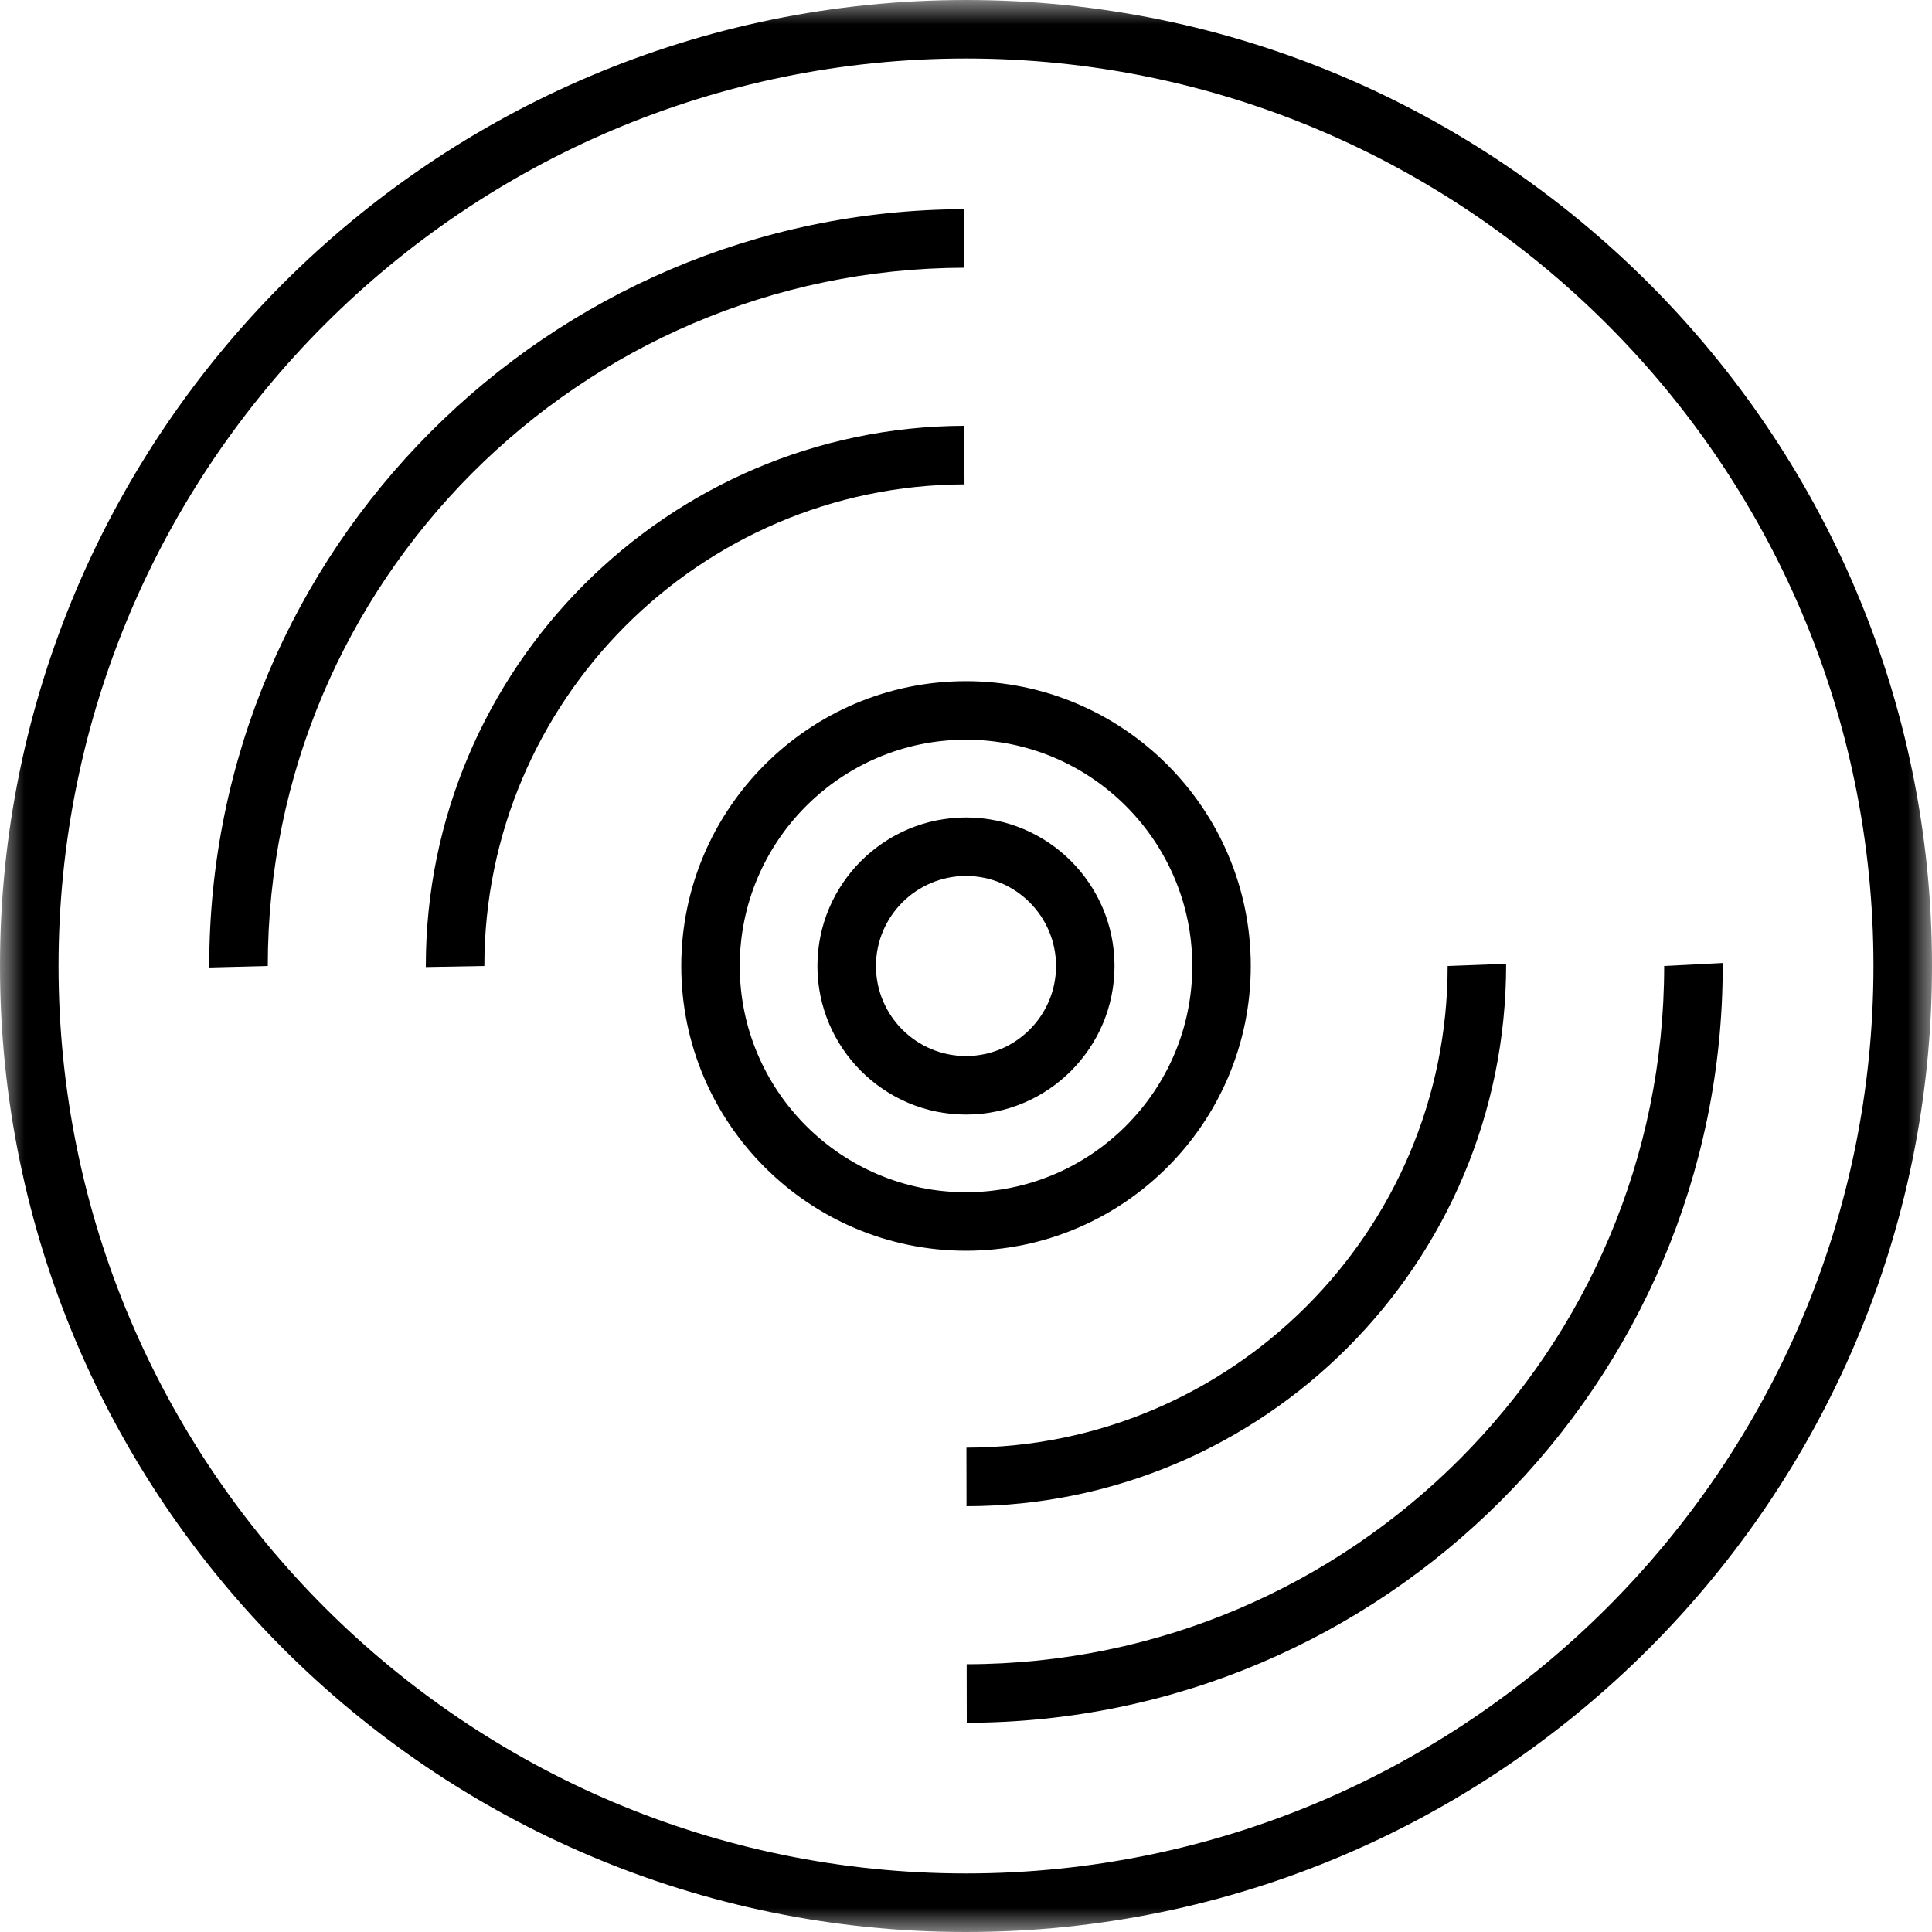
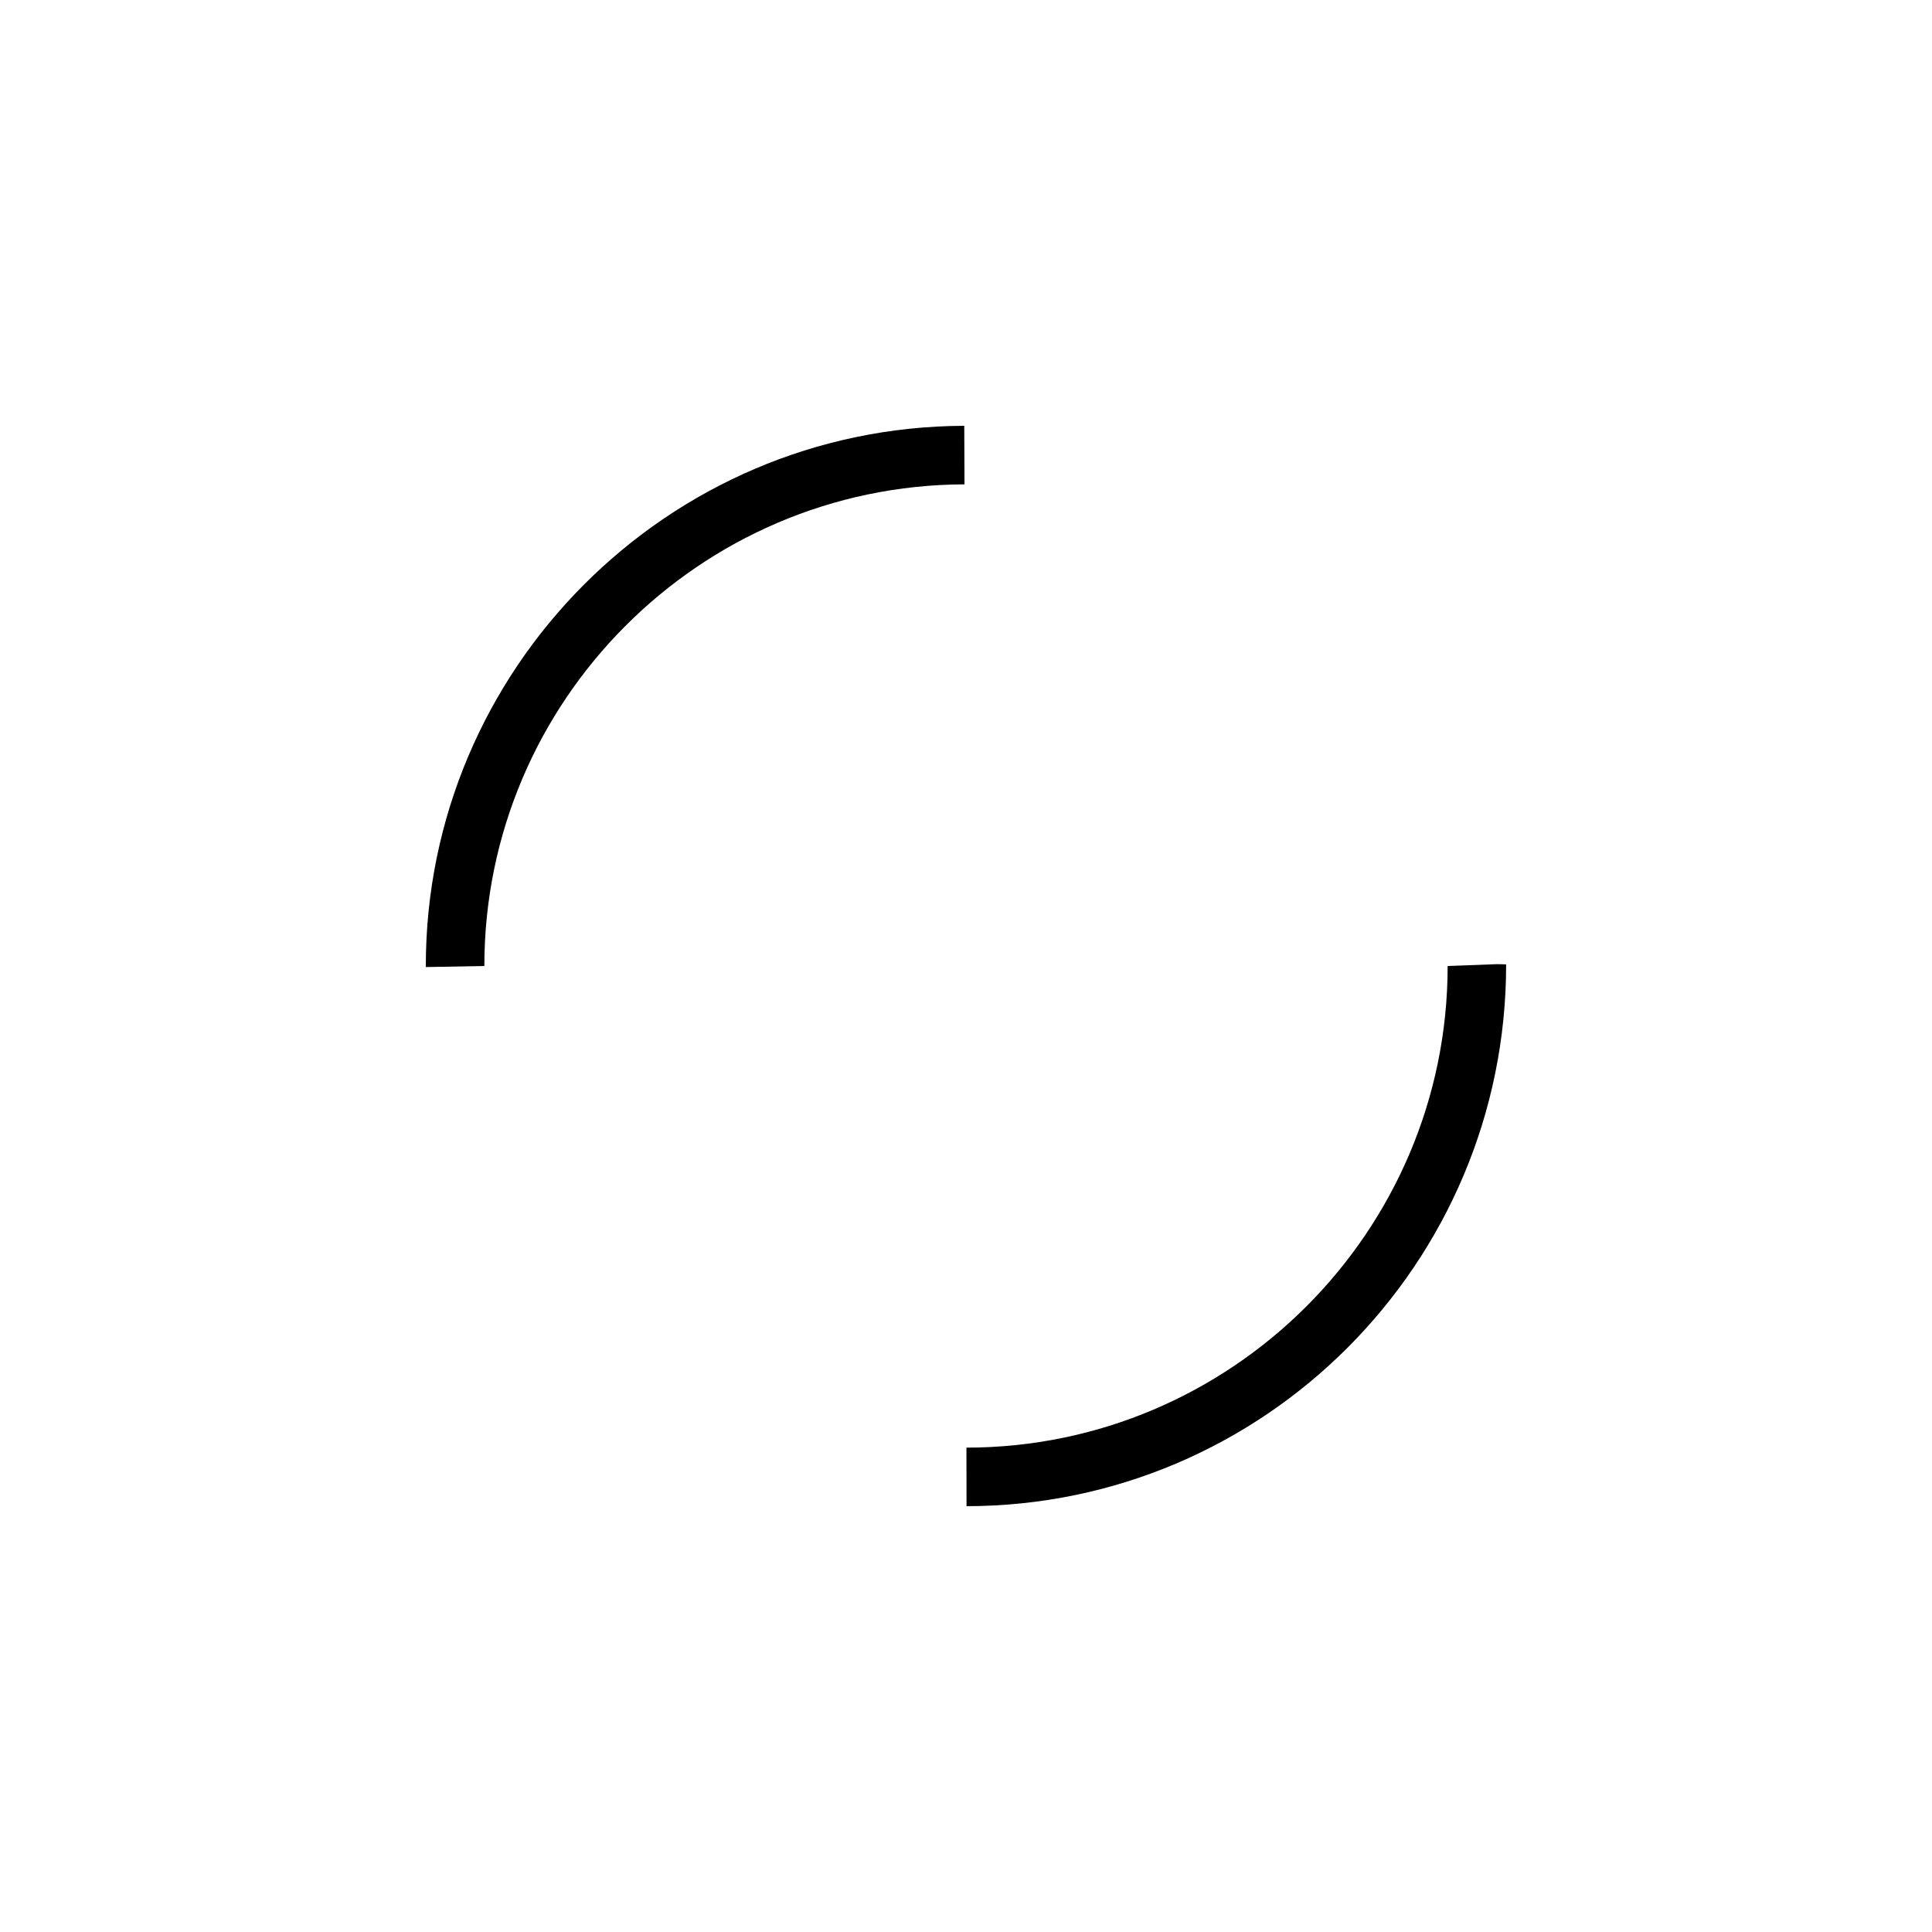
<svg xmlns="http://www.w3.org/2000/svg" xmlns:xlink="http://www.w3.org/1999/xlink" width="40px" height="40px" viewBox="0 0 40 40" version="1.1">
  <title>治疗记录与验证</title>
  <defs>
-     <polygon id="path-1" points="0 0 40 0 40 40 0 40" />
-   </defs>
+     </defs>
  <g id="uRT" stroke="none" stroke-width="1" fill="none" fill-rule="evenodd">
    <g id="uRT-放疗云" transform="translate(-405, -2892)">
      <g id="治疗记录与验证" transform="translate(405, 2892)">
        <g id="编组">
          <mask id="mask-2" fill="white">
            <use xlink:href="#path-1" />
          </mask>
          <g id="Clip-2" />
-           <path d="M20,1.211 C9.639,1.211 1.212,9.64 1.212,19.999 C1.212,30.36 9.639,38.788 20,38.788 C30.36,38.788 38.788,30.36 38.788,19.999 C38.788,9.64 30.36,1.211 20,1.211 M20,40 C8.972,40 -0,31.028 -0,19.999 C-0,8.972 8.972,-0 20,-0 C31.028,-0 40,8.972 40,19.999 C40,31.028 31.028,40 20,40" id="Fill-1" fill="#000000" mask="url(#mask-2)" />
        </g>
-         <path d="M4.332,20.031 L4.332,20 C4.332,11.386 11.339,4.358 19.952,4.331 L19.957,5.543 C12.009,5.567 5.544,12.053 5.544,20 L4.332,20.031 Z M20.016,35.668 L20.014,34.456 C27.979,34.448 34.455,27.962 34.455,20 L35.667,19.938 L35.667,20 C35.667,28.631 28.646,35.658 20.016,35.668 L20.016,35.668 Z" id="Fill-3" fill="#000000" />
        <path d="M8.816,20.022 L8.816,20 C8.816,13.852 13.817,8.835 19.964,8.816 L19.969,10.028 C14.487,10.045 10.028,14.518 10.028,20 L8.816,20.022 Z M20.011,31.184 L20.009,29.972 C25.503,29.967 29.972,25.493 29.972,20 L30.992,19.962 L31.183,19.966 C31.184,26.159 26.172,31.177 20.011,31.184 L20.011,31.184 Z" id="Fill-5" fill="#000000" />
-         <path d="M20,15.315 C17.418,15.315 15.316,17.416 15.316,20 C15.316,22.582 17.418,24.684 20,24.684 C22.583,24.684 24.685,22.582 24.685,20 C24.685,17.416 22.583,15.315 20,15.315 M20,25.895 C16.749,25.895 14.105,23.251 14.105,20 C14.105,16.749 16.749,14.103 20,14.103 C23.252,14.103 25.896,16.749 25.896,20 C25.896,23.251 23.252,25.895 20,25.895" id="Fill-7" fill="#000000" />
-         <path d="M20,18.136 C18.972,18.136 18.136,18.973 18.136,20 C18.136,21.028 18.972,21.864 20,21.864 C21.028,21.864 21.864,21.028 21.864,20 C21.864,18.973 21.028,18.136 20,18.136 M20,23.076 C18.305,23.076 16.924,21.695 16.924,20 C16.924,18.304 18.305,16.925 20,16.925 C21.695,16.925 23.075,18.304 23.075,20 C23.075,21.695 21.695,23.076 20,23.076" id="Fill-9" fill="#000000" />
      </g>
    </g>
  </g>
</svg>